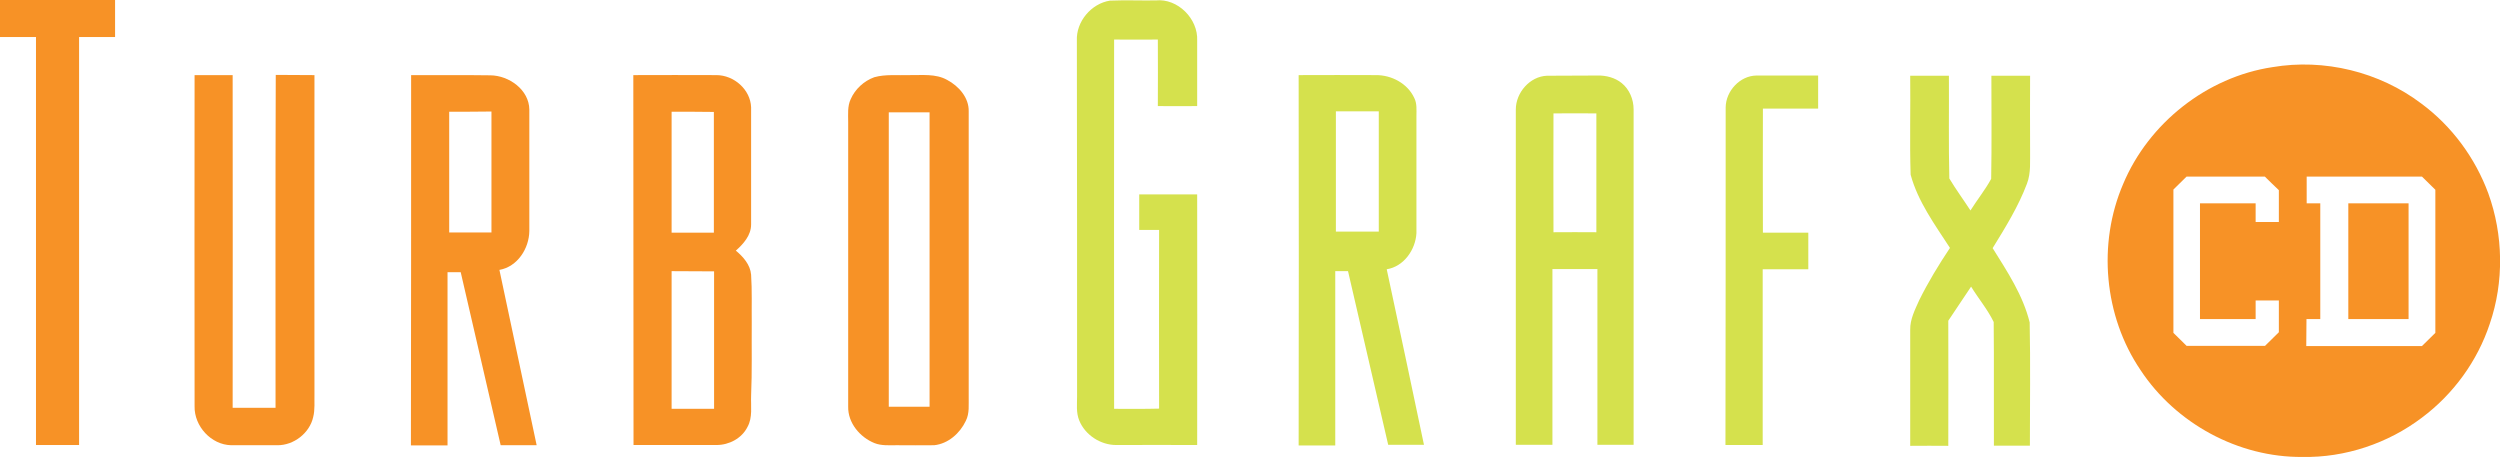
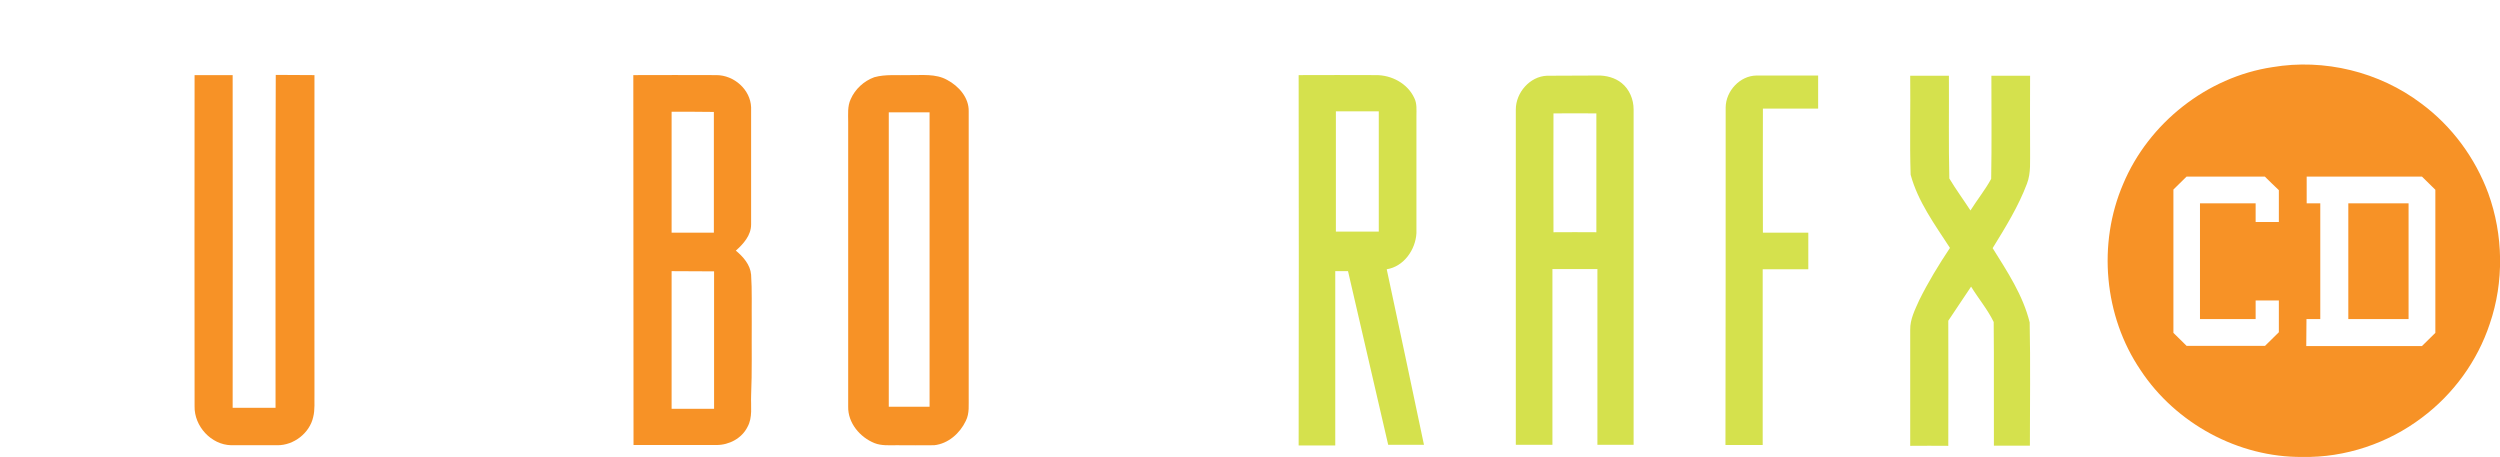
<svg xmlns="http://www.w3.org/2000/svg" version="1.1" baseProfile="tiny" id="Layer_1" x="0px" y="0px" viewBox="373.5 287.6 1194.9 218.4" xml:space="preserve">
  <g>
    <g>
-       <path fill="#D5E14D" d="M888.2,307c-0.4-9.1,6.9-17.7,15.8-19.1c7.3-0.3,14.6,0,21.9-0.1c10.5-1.1,20.3,8.8,19.8,19.2    c0,10.4,0,20.9,0,31.3c-6.3,0.1-12.5,0-18.8,0c0-10.6,0.1-21.2,0-31.8c-7,0.1-13.9,0-20.9,0c-0.1,58.8,0,117.7,0,176.5    c7.2,0,14.4,0.1,21.5-0.1c-0.1-28.5,0-57,0-85.4c-3.2,0-6.3,0-9.5,0c0-5.7,0-11.3,0-17c9.2,0,18.5,0,27.7,0    c0,39.9,0.1,79.9,0,119.8c-12.9-0.1-25.8,0-38.7,0c-7.5,0-14.9-4.8-17.7-11.8c-1.5-3.7-1-7.7-1-11.5    C888.3,420.3,888.3,363.6,888.2,307z" />
      <g>
        <path fill="#D5E14D" d="M994.2,323.5c12.3,0,24.5-0.1,36.8,0c7.6-0.1,15.3,4,18.5,11c1.3,2.6,1,5.6,1,8.5c0,18.7,0,37.3,0,56     c-0.4,7.9-6,16-14.2,17.3c6,27.9,11.9,55.9,17.8,83.9c-5.7,0-11.4,0-17.1,0c-6.4-27.7-12.8-55.3-19.2-83c-2,0-4.1,0-6.1,0     c0,27.8,0,55.5,0,83.3c-5.8,0-11.7,0-17.5,0C994.3,441.5,994.3,382.5,994.2,323.5z M1012,340.8c0,19.2,0,38.3,0,57.5     c6.8,0,13.7,0,20.5,0c0-19.2,0-38.3,0-57.5C1025.7,340.8,1018.8,340.8,1012,340.8z" />
      </g>
      <g>
        <path fill="#D5E14D" d="M1098,339.9c0-8,6.7-15.8,14.9-16.1c8-0.1,16.1,0,24.1-0.1c4.1-0.1,8.4,1,11.6,3.6     c3.7,3,5.7,7.8,5.7,12.6c0,53.4,0,106.9,0,160.3c-5.8,0-11.5,0-17.3,0c0-28,0-56,0-84c-7.2,0-14.3,0-21.5,0c0,28,0,56,0,84     c-5.8,0-11.7,0-17.5,0C1098,446.8,1098,393.4,1098,339.9z M1116,341.8c0,18.9-0.1,37.9,0,56.8c6.8-0.1,13.6,0,20.5,0     c0-18.9,0-37.8,0-56.8C1129.7,341.8,1122.8,341.7,1116,341.8z" />
      </g>
      <path fill="#D5E14D" d="M1198.3,338.9c0.1-7.8,6.8-15.1,14.7-15.2c9.8,0,19.7,0,29.5,0c0,5.3,0,10.5,0,15.8c-8.8,0-17.6,0-26.4,0    c-0.1,19.8,0,39.5,0,59.3c7.2,0,14.5,0,21.7,0c0,5.8,0,11.7,0,17.5c-7.3,0-14.5,0-21.8,0c0,28,0,56,0,84c-5.9,0-11.8,0-17.8,0    C1198.3,446.5,1198.3,392.7,1198.3,338.9z" />
      <path fill="#D5E14D" d="M1286.5,323.8c6.2,0,12.3,0,18.5,0c0.1,16.3-0.2,32.7,0.2,49.1c3.1,5.2,6.8,10.2,10.1,15.3    c3.2-5.1,7-9.8,9.9-15.1c0.3-16.4,0.1-32.9,0.1-49.3c6.2,0,12.4,0,18.5,0c-0.1,11.8,0,23.5,0,35.3c-0.1,5.5,0.5,11.1-1.5,16.3    c-4.1,10.9-10.3,20.9-16.4,30.8c7,11.2,14.5,22.5,17.7,35.5c0.4,19.6,0.1,39.3,0.1,58.9c-5.7,0-11.5,0-17.2,0    c-0.1-19.7,0.1-39.4-0.1-59.1c-2.9-6-7.3-11.2-10.8-16.9c-3.6,5.5-7.3,10.8-10.9,16.3c0,19.9,0.1,39.8,0,59.8    c-6.1-0.1-12.1,0-18.2,0c0-18.5,0-37,0-55.5c-0.1-5,2.3-9.6,4.3-14.1c4.3-8.7,9.3-16.9,14.7-25c-7.2-11.1-15.3-22.1-18.8-35    C1286.2,355.2,1286.7,339.5,1286.5,323.8z" />
    </g>
    <g>
      <path fill="#F79226" d="M1524.7,384.8c-9.6,0-19.2,0-28.8,0c0,18.4,0,36.9,0,55.3c9.6,0,19.2,0,28.8,0    C1524.7,421.7,1524.7,403.3,1524.7,384.8z" />
      <path fill="#F79226" d="M1563.5,442.4c6.9-20.1,6.5-42.5-0.7-62.4c-6.3-17-17.4-32.1-32-42.9c-20.1-15.2-46.4-21.6-71.2-17.4    c-31.2,4.7-59.1,26.7-71.3,55.8c-12.3,28.6-9.2,63.2,8.3,89c16.8,25.5,46.8,41.8,77.4,41.5c20.4,0.4,40.9-6.5,57.1-18.8    C1546.1,476,1557.6,460.2,1563.5,442.4z M1418.6,372l37.4,0c2.3,2.3,4.3,4.2,6.7,6.5c0,5.1,0,10.1,0,15.2c-3.7,0-7.4,0-11.1,0    c0-2.9,0-5.9,0-8.9c-8.9,0-17.7,0-26.6,0c0,18.4,0,36.9,0,55.3c8.8,0,17.7,0,26.6,0c0-2.9,0-5.9,0-8.9c3.7,0,7.4,0,11.1,0    c0,5.1,0,10.1,0,15.2c-2.3,2.3-4.3,4.2-6.6,6.5h-37.5l-6.3-6.2l0-68.5L1418.6,372z M1476,384.8V372h55.1l6.4,6.3v68.4l-6.4,6.3    h-55.3c0-4.4,0.1-8.4,0.1-12.9c1.7,0,5,0,6.6,0c0-18.4,0-36.9,0-55.3L1476,384.8L1476,384.8z" />
    </g>
    <g>
      <path fill="#F79226" d="M466.5,323.5c6.1,0,12.1,0,18.2,0c0.1,53,0,106,0,159c6.8,0,13.7,0,20.5,0c0-53-0.1-106,0.1-159.1    c6.2,0.1,12.3,0,18.5,0.1c-0.1,50.8,0,101.6,0,152.4c-0.1,3.7,0.3,7.4-0.6,11c-1.7,7.7-9.3,13.6-17.2,13.5c-7.3,0-14.7,0-22,0    c-9.6-0.2-17.7-9.1-17.5-18.6C466.4,429.1,466.5,376.3,466.5,323.5z" />
      <g>
-         <path fill="#F79226" d="M570,323.5c12.6,0.1,25.3-0.1,37.9,0.1c8.9,0.1,18.5,6.9,18.6,16.4c0,19.3,0,38.7,0,58     c-0.1,8.4-5.7,17.1-14.3,18.6c6,27.9,11.8,55.9,17.8,83.8c-5.7,0-11.4,0-17.2,0c-6.3-27.6-12.8-55.1-19.1-82.7     c-2.1,0-4.2,0-6.3,0c0,27.6,0,55.2,0,82.8c-5.8,0-11.7,0-17.5,0C570,441.5,570,382.5,570,323.5z M588.2,341c0,19.3,0,38.5,0,57.7     c6.7,0,13.5,0,20.2,0c0-19.3,0-38.5,0-57.8C601.7,341,595,341,588.2,341z" />
-       </g>
+         </g>
      <g>
        <path fill="#F79226" d="M676.2,323.5c13.2,0,26.5-0.1,39.7,0c8.4,0,16.3,6.9,16.6,15.4c0,18.7,0,37.4,0,56     c0,5.2-3.7,9.3-7.3,12.5c3.5,2.9,6.9,6.7,7.3,11.5c0.5,7.6,0.2,15.3,0.3,22.9c-0.1,11.6,0.2,23.3-0.3,35     c-0.2,4.9,0.8,10.3-1.7,14.8c-2.7,5.5-8.8,8.7-14.8,8.7c-13.2,0-26.5,0-39.7,0C676.2,441.5,676.3,382.5,676.2,323.5z M694.5,341     c0,19.3,0,38.5,0,57.8c6.8,0,13.5,0,20.2,0c0-19.3,0-38.5,0-57.7C708,341,701.3,341,694.5,341z M694.5,417.2     c0,21.9,0,43.9,0,65.8c6.8,0,13.5,0,20.3,0c0-21.9,0-43.8,0-65.7C708,417.2,701.3,417.3,694.5,417.2z" />
      </g>
      <g>
        <path fill="#F79226" d="M791.4,324.5c5.4-1.5,11-0.8,16.6-1c6.1,0.1,12.7-0.8,18.2,2.3c5.5,2.9,10.5,8.5,10.3,15.1     c0,45.4,0,90.7,0,136.1c-0.1,3.9,0.5,8.1-1.4,11.8c-2.8,5.9-8.4,10.9-15.1,11.6c-6,0.1-12,0-18,0c-3.5,0-7.2,0.3-10.5-1     c-7-2.8-12.8-9.7-12.6-17.5c0-45.3,0-90.6,0-136c0-3.6-0.4-7.5,1.2-10.9C782.2,330.2,786.4,326.3,791.4,324.5z M798.3,341.3     c0,46.9,0,93.8,0,140.7c6.5,0,13,0,19.5,0c0-46.9,0-93.8,0-140.7C811.3,341.3,804.8,341.3,798.3,341.3z" />
      </g>
-       <polygon fill="#F79226" points="390.7,305.3 373.5,305.3 373.5,287.6 428.5,287.6 428.5,305.3 411.3,305.3 411.3,500.3     390.7,500.3   " />
    </g>
  </g>
</svg>